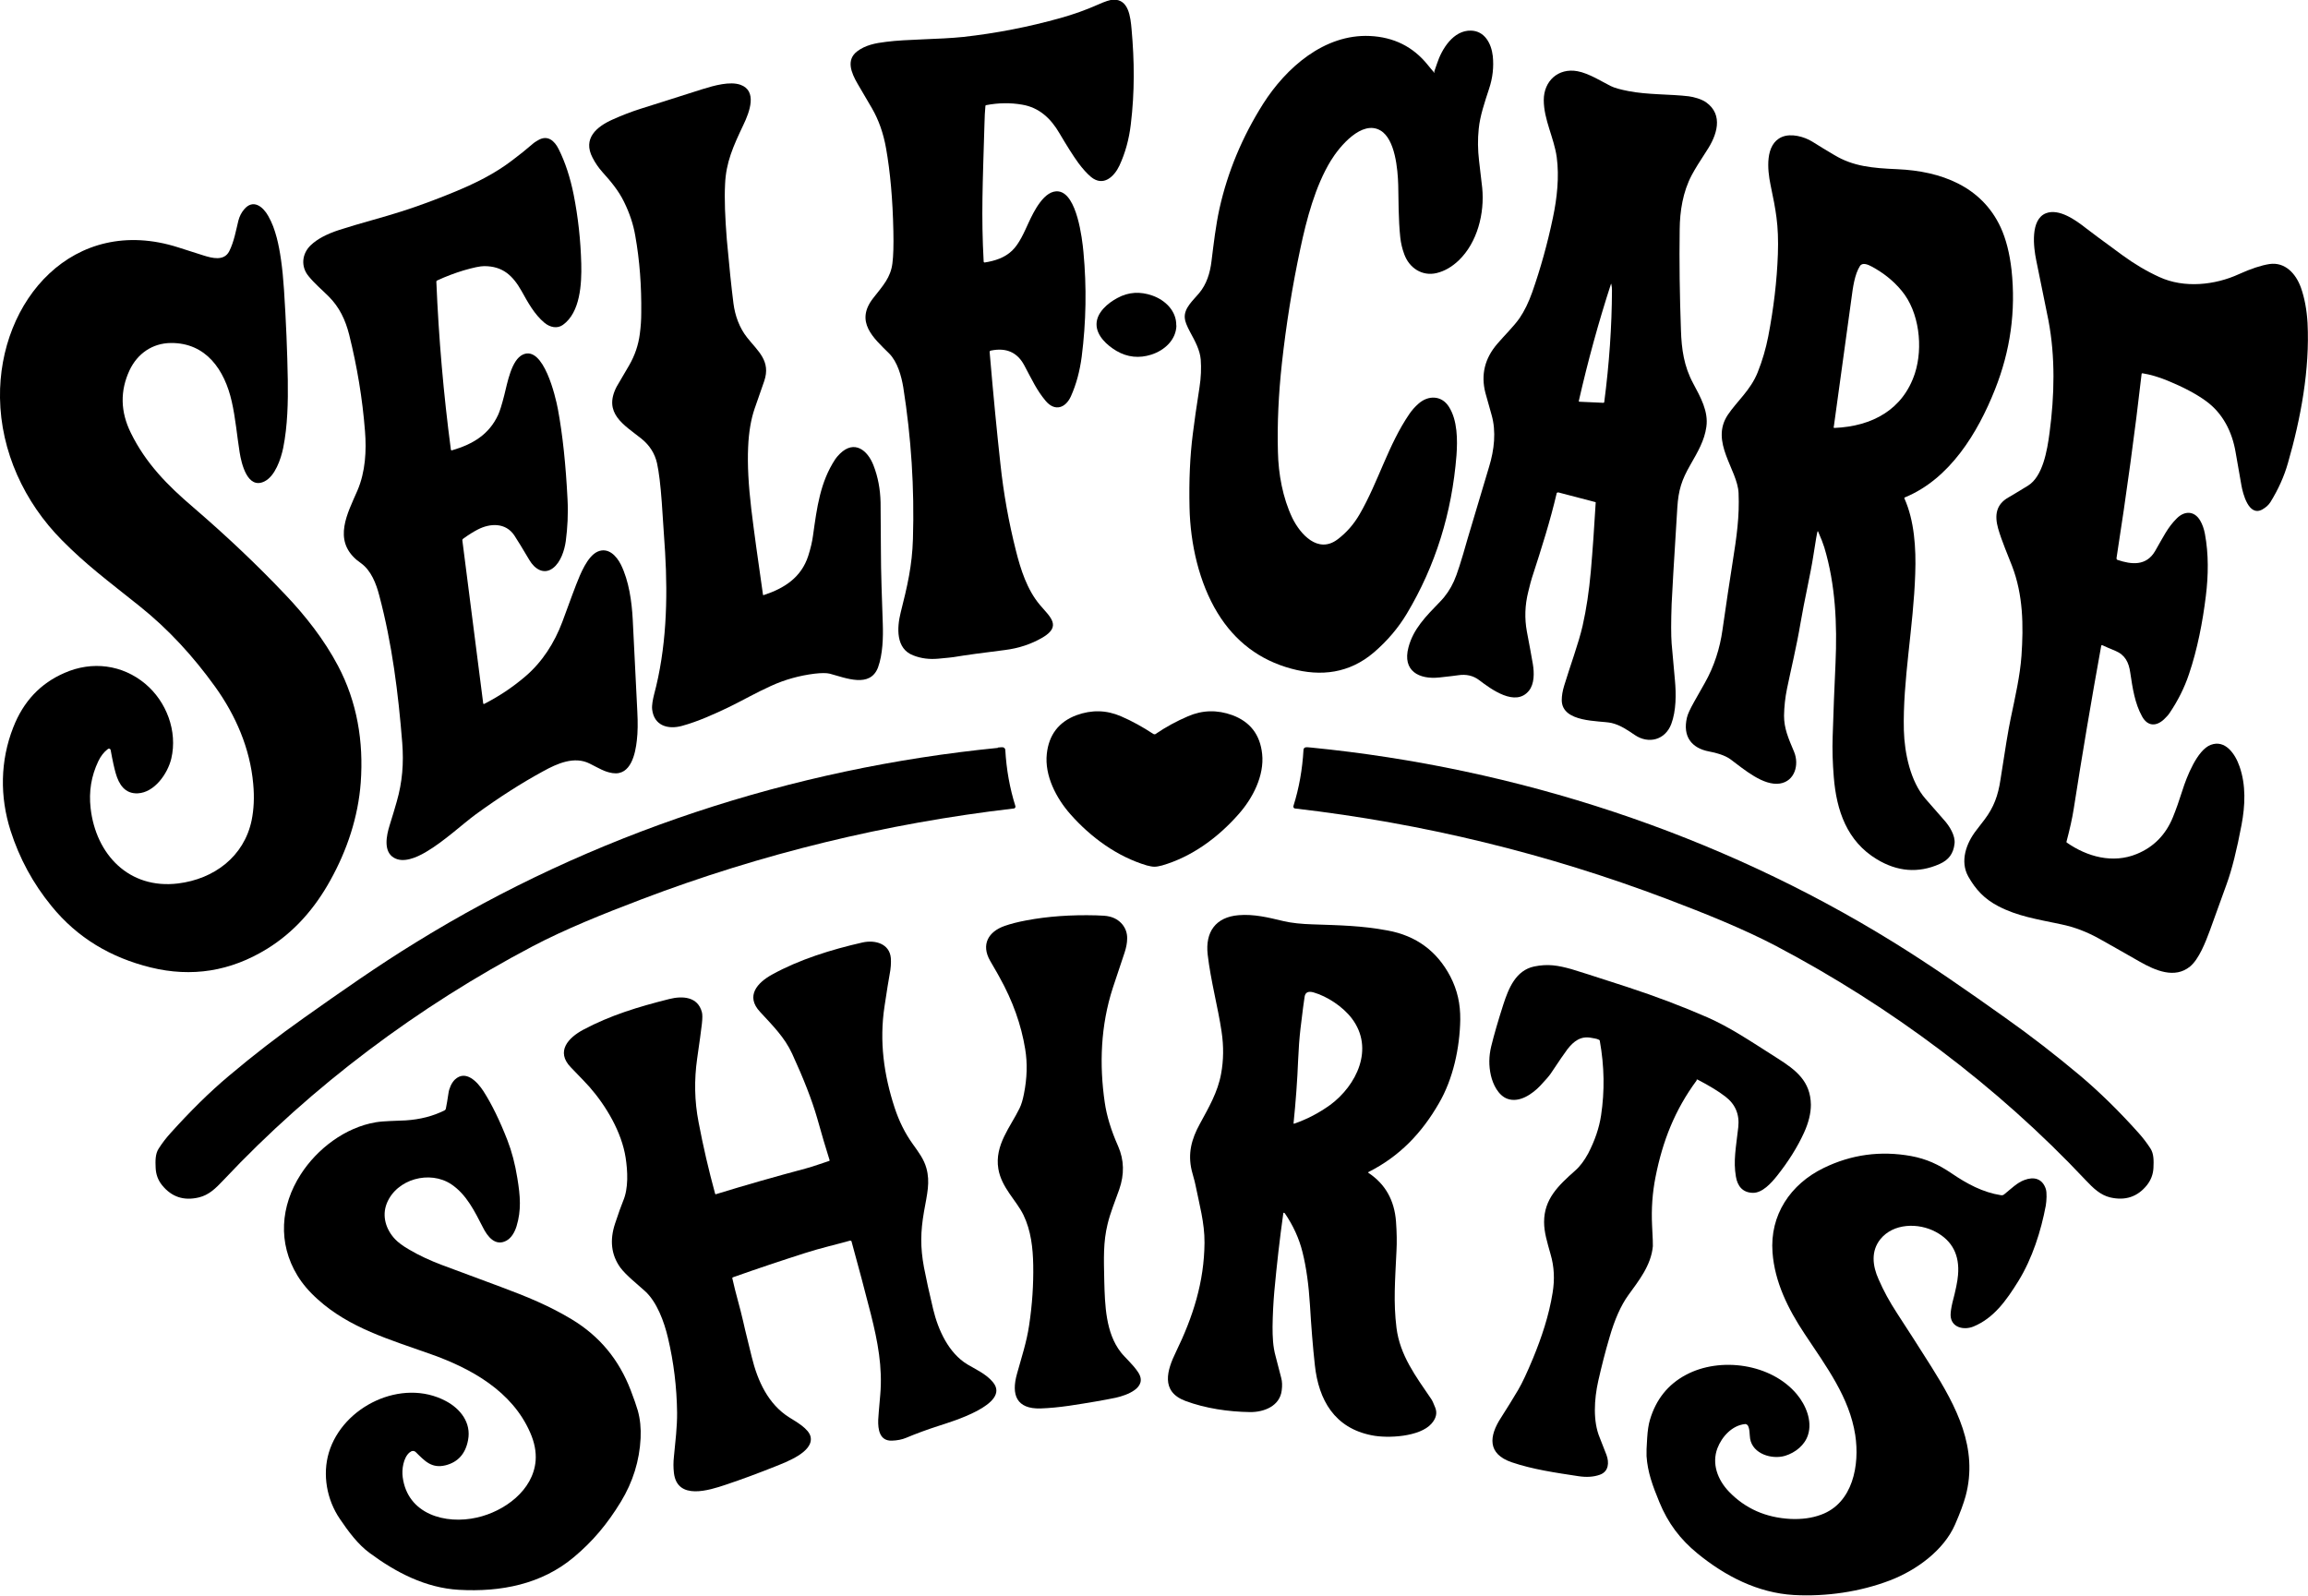
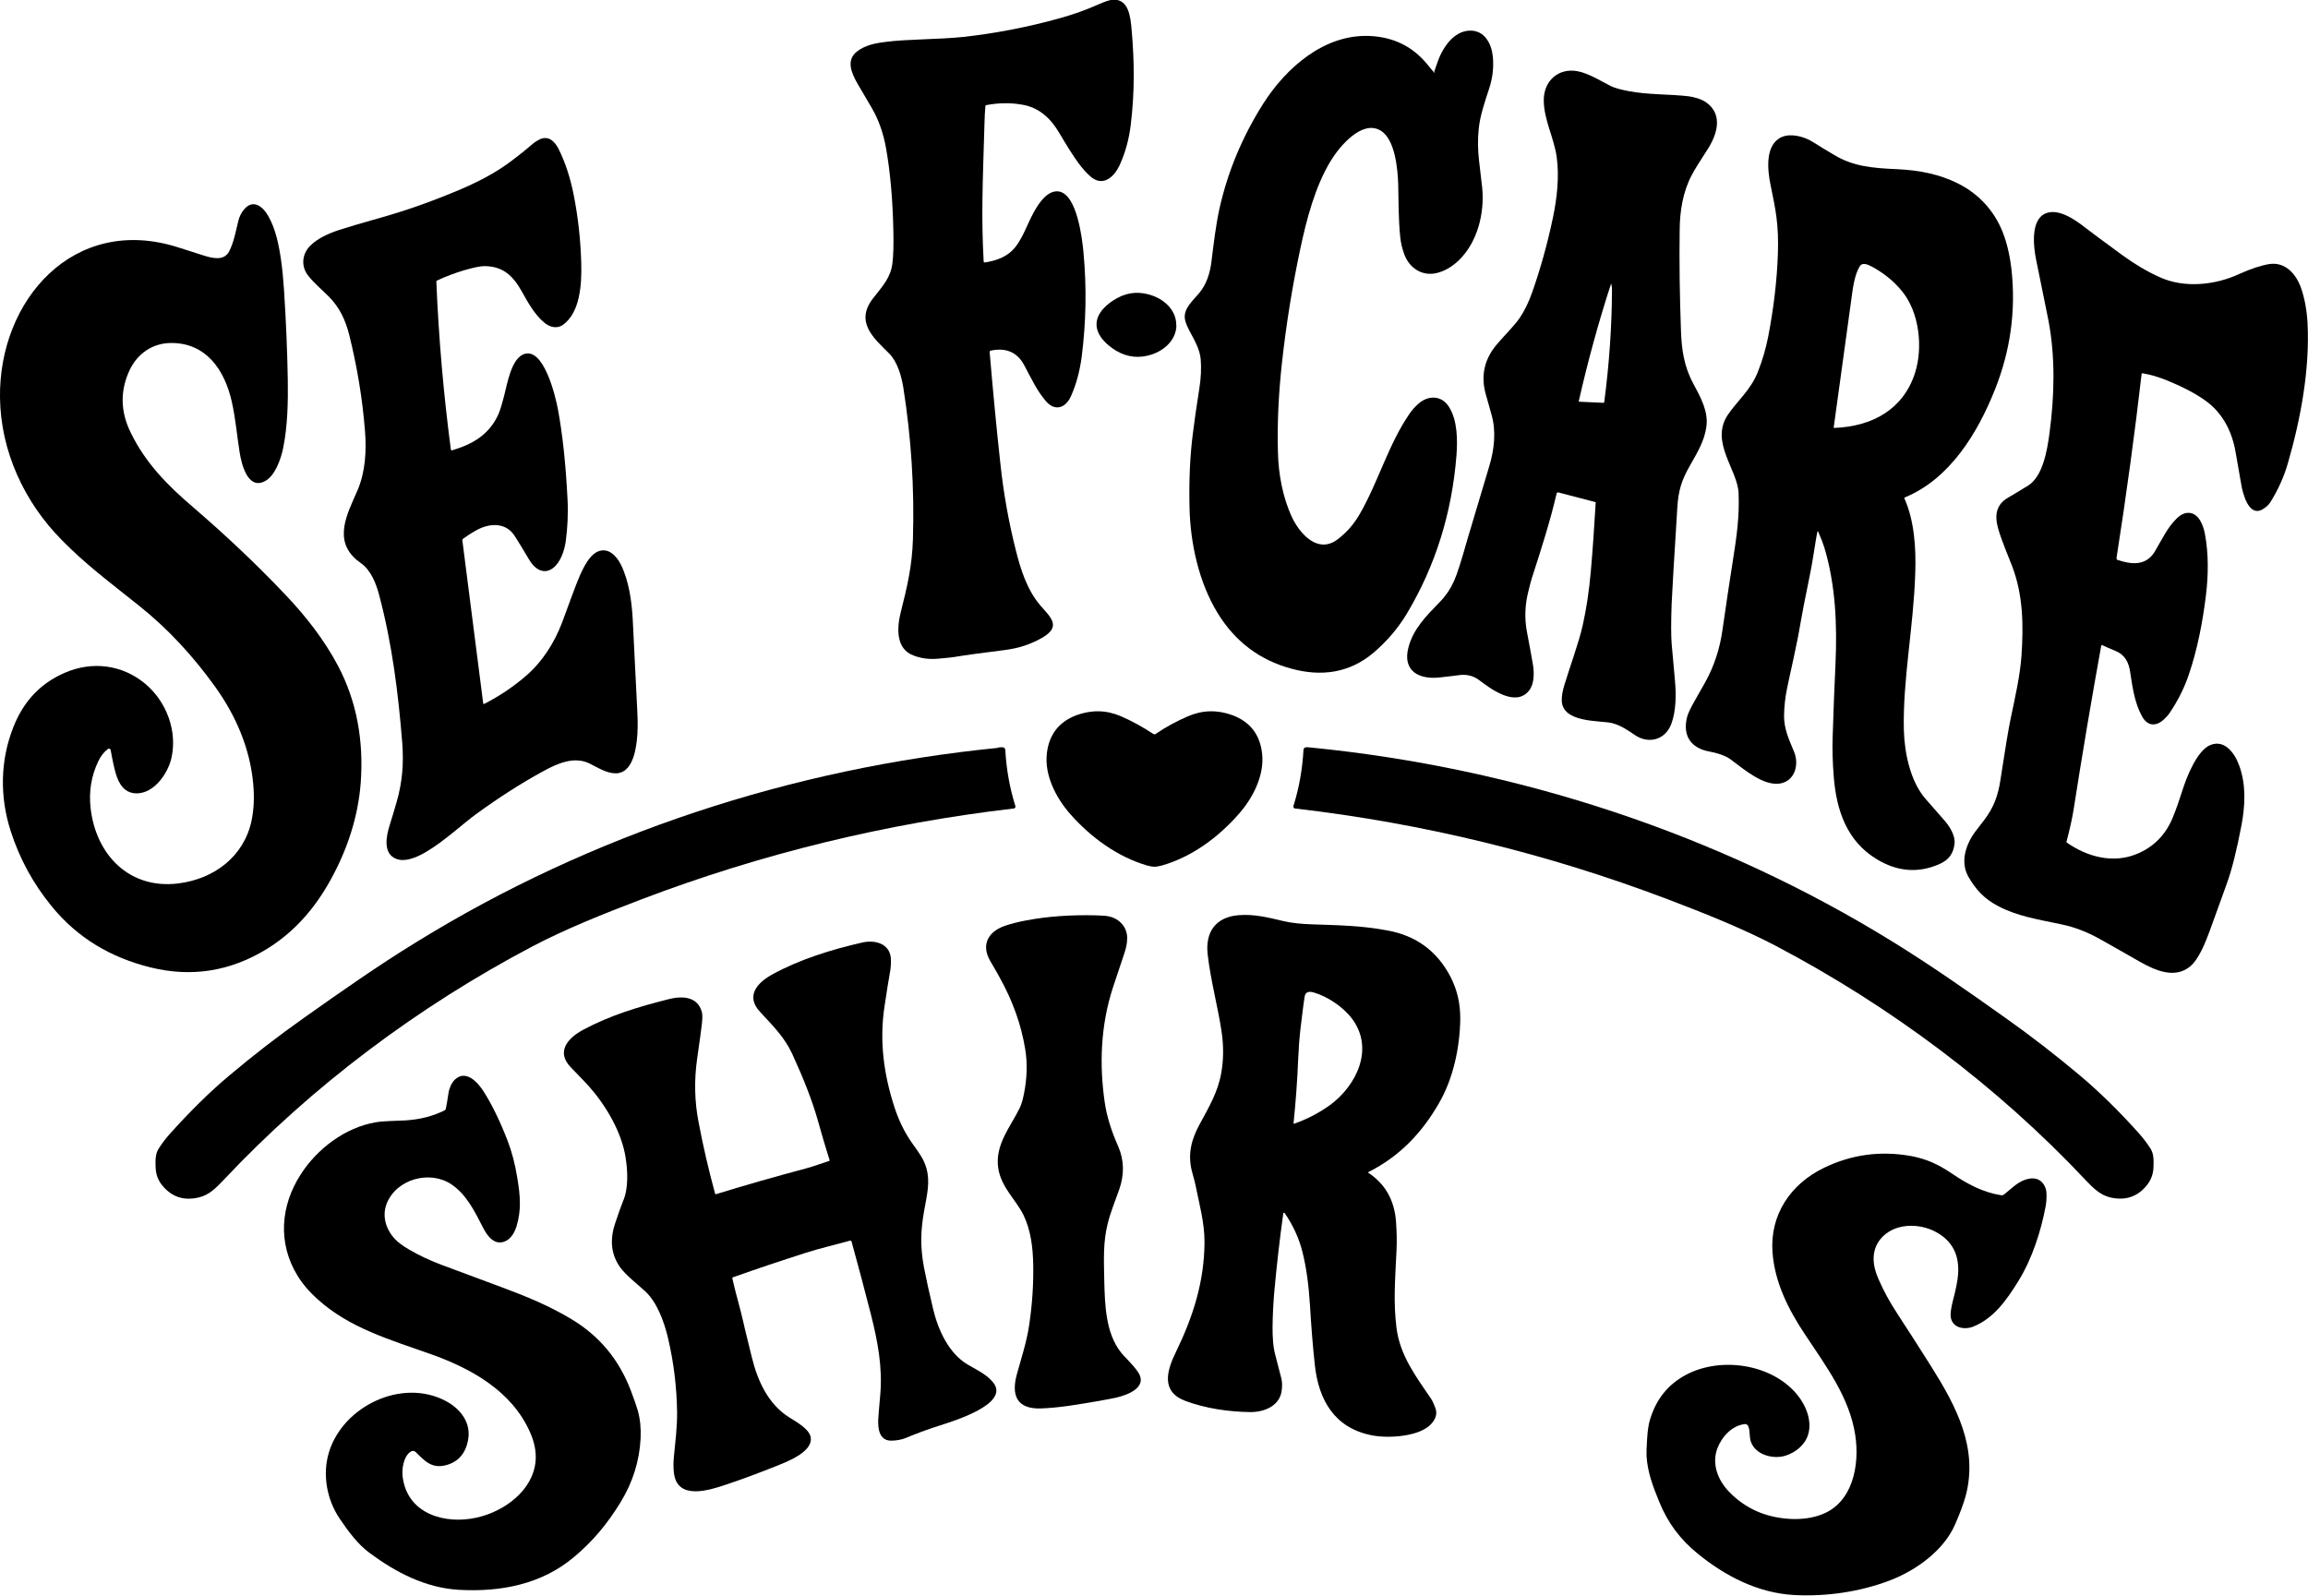
<svg xmlns="http://www.w3.org/2000/svg" viewBox="0 0 1462 1010.9" version="1.1" id="Layer_1">
  <path d="M624.2,67.3c-.3,3-.5,6.8-.6,11.5-1.1,37.8-2.1,57.7-.5,86.9,0,.3.3.6.6.6,0,0,0,0,0,0,6.5-1,12.7-3,17.4-7.5,4.6-4.4,7.6-11.5,10.5-17.8,3.1-6.7,10-21.1,19.1-19.7,11.5,1.8,14.8,29.7,15.6,38.3,2.1,22.3,1.7,44.4-1.1,66.4-1.2,9.1-3.4,17.4-6.8,25-3.3,7.4-10.1,10-16,3-5.7-6.8-8.3-12.7-13.6-22.6-4.4-8.2-11.4-11.3-21.1-9.3-.6.1-.9.5-.8,1.1,2.4,28.1,4.7,51.6,6.8,70.6,2,18.8,5.3,37.1,9.8,54.9,3,12,7.1,24.9,15.2,34.5,6.4,7.6,14.1,13.4,1.7,20.7-7.2,4.2-15.1,6.8-23.8,7.9-13.8,1.7-24.7,3.2-32.6,4.5-.7.1-3.9.5-9.7,1-5.5.5-10.8-.1-15.8-2.1-11.2-4.2-10.3-17.7-8-27,4.3-17,7.3-29.9,7.8-46.7,1-32.3-1.1-64.3-6.1-96-1.2-7.3-3.7-16.3-9-21.6-9.9-9.8-21.8-20-10.1-35,6.2-7.9,11.1-13.1,12.2-22.1.6-4.6.8-11.4.6-20.4-.4-20.1-2-37.6-4.6-52.3-1.7-9.7-4.7-18.1-8.9-25.4-1.5-2.6-4.6-7.8-9.2-15.7-4.1-7.1-7.3-15.1-.2-20.5,5.1-3.9,11.5-5.2,18.3-6,13-1.7,33.5-1.5,48.8-3.1,20.8-2.3,41.4-6.3,61.7-12,8.2-2.3,16.1-5.1,23.5-8.4,4.7-2.1,8-3.2,9.9-3.2,9.8-.4,10.9,11,11.6,18.8,1.8,20,2,39.6-.5,60.2-1.1,9.4-3.5,18.1-7.2,26.1-3.3,7-10.2,13.6-18,7.2-2.6-2.2-5.2-5.1-7.9-8.7-3.5-4.8-7.5-11.2-12.1-19-5.4-9.3-12.8-16.3-23.6-18.1-7.4-1.3-15-1.2-22.8.3-.3,0-.5.3-.5.6Z" />
  <path d="M908.5,45.4c.1-.3.7-1.9,1.7-4.9,3.1-9.6,10.5-21.4,21.6-21.1,8.6.2,12.9,8.1,13.8,16.1.7,6.8,0,13.8-2.4,20.9-2.7,8.3-5.7,17-6.5,25.2-.7,6.6-.6,13.3.2,20.2,1.2,10.4,1.9,16.1,2,17.2,1.6,16.2-3.1,34.7-14.9,46-4.3,4.1-9,6.8-14,8-9.2,2.2-17.4-3.3-20.5-12-1.3-3.5-2.1-7-2.5-10.6-1.2-11.1-1.1-24.8-1.3-33.3-.3-9.8-1.9-28.9-11.2-34.4-11.8-7-26,10.1-31.5,19.1-9.9,16.2-15.4,37.3-19.3,55.7-5.1,23.9-9,48.2-11.7,72.8-2.1,19.3-3,38-2.5,56,.3,13.9,3,29,9.1,41.8,5,10.3,16.3,23,28.7,13.6,5.7-4.3,10.3-9.6,14-16,11.9-20.6,18-43.8,31.5-63.5,1.5-2.2,3.4-4.4,5.8-6.5,6.1-5.4,14.6-5.3,19.2,2,5.5,8.6,5.5,21.1,4.8,30.8-2.9,36.5-13.3,69.9-31.4,100.2-5.5,9.2-12.5,17.4-21,24.7-15.4,13.1-33.3,15.4-52.3,10.2-19.9-5.4-35.5-17.1-46.6-35.2-11.8-19.3-17.3-44-17.8-66.8-.4-17.2.3-32.8,2.1-46.8.9-7.4,2.3-17.1,4.2-29.3,1-6.4,1.2-12.3.8-17.7-.5-6-3.5-11.5-6.7-17.4-2.1-3.9-3.3-6.9-3.4-8.9-.6-6.3,5.3-11.2,9.1-15.8,4.7-5.6,6.9-12.7,7.8-20.1,1.4-11.2,2.7-22.7,5.1-33.6,5.2-23.2,14.4-45.3,27.6-66.2,14.5-22.8,38.7-44.3,67.6-43,15.2.7,27.4,6.8,36.6,18.2,1.8,2.2,3.1,3.8,4.1,4.9.2.2.3.1.4-.2Z" />
  <path d="M986.7,312.1c-.3,0-.5,0-.6.3,0,0,0,0,0,0-4.1,17.6-9.5,34.6-15.7,53.7-.4,1.2-1.2,4.1-2.3,8.7-2.2,8.7-2.4,17.1-.9,25.3,1.6,8.5,2.9,15.3,3.8,20.7.9,5.4,1,12.5-2.5,16.8-8.5,10.5-24-1-31.5-6.7-3.8-2.9-8.3-3.9-13.4-3.1-1.7.3-5.6.7-11.8,1.4-12.9,1.4-23.6-4.1-19.6-19.1,3.1-11.7,10.9-19.5,20.1-29,3.6-3.7,6.5-8,8.7-12.9,1.9-4.1,4.7-12.9,8.5-26.4,1.5-5.2,6.1-20.6,13.8-46.2,3.2-10.5,4.6-22.2,1.5-32.9-2-7-3.3-11.7-3.9-13.9-2.9-11.4-.4-21.7,7.5-30.9,4.4-5.2,10.6-11.2,14.2-16.4,3-4.4,5.7-9.9,8-16.4,5.2-14.8,9.6-30.5,13.1-47.2,2.6-12.3,4.1-25.9,2.4-38.4-1.7-12.2-8.2-23.7-8.2-36.1,0-12.1,9.2-20.5,21.3-18.3,7.3,1.3,16.2,7,21.1,9.4,2.4,1.2,6.1,2.2,11.2,3.2,12.2,2.4,26.6,1.9,38.2,3.3,3.2.4,8.2,1.8,11,3.8,11.3,8,6.8,21.1.4,30.7-4.3,6.6-7.5,11.7-9.5,15.5-5.6,10.6-7.5,22.8-7.6,34.4-.3,20.4,0,41.7.8,63.8.4,12.1,1.9,22.8,7.7,33.6,4.7,8.8,9.8,17.8,8.4,27.6-1.2,8.7-5.4,15.8-10.2,24.2-5.4,9.4-7.5,15.8-8.2,27-2.2,35.3-3.4,55.6-3.6,61-.4,11.4-.4,19.7,0,25.1.7,7.8,1.4,15.6,2.1,23.4.8,8.6.8,19.2-2.3,27.5-3.8,10.2-14.4,13-23.2,7-4-2.7-9-6.3-14.8-7.6-7.5-1.6-31.3,0-31.4-14.4,0-2.8.5-5.8,1.5-9.1,3.8-12.6,9.1-26.7,11.7-38,2.4-10.6,4.1-22.1,5.2-34.4,1.2-13.8,2.2-28.3,3.1-43.7,0-.2,0-.3-.2-.3l-23.7-6.2ZM1015.7,255.2c.2,0,.5-.2.5-.4,3.2-24.5,4.8-48.1,4.9-70.7,0-1.5-.1-2.8-.4-4,0-.4-.2-.4-.3,0-7.7,23.7-14.5,48.4-20.3,73.9,0,.2,0,.5.3.5,0,0,0,0,0,0l15.3.7Z" />
-   <path d="M483.8,377c13.1-4.3,23.8-11.2,28.2-24.9,1.5-4.7,2.5-9,3-12.8,2.5-17.8,4.5-33.8,14.1-48.4.6-.9,1.6-2.1,3-3.5,9.1-8.9,17.5-2.2,21.2,7.4,2.9,7.4,4.3,15.2,4.5,23.5,0,5.5.1,15.2.2,28.9,0,16.8.7,32,1.2,48,.3,8.6,0,19.3-3,27.6-5,13.2-20.2,6.8-30.6,4-2-.5-5.3-.5-9.6,0-9.6,1.2-18.7,3.7-27.5,7.7-9.1,4.1-19.6,10-26.6,13.4-9.2,4.4-19.7,9.2-30,12-8.9,2.4-17.6-.2-18.8-10.5-.3-2.6.5-6.5,1.2-9.3,7.8-29.1,8.8-60.2,7-90.4-.5-8.1-1.2-18.6-2.1-31.5-.8-11-1.8-19.2-3-24.7-1.4-6.2-4.7-11.4-9.9-15.6-11.1-8.8-24.4-16.1-15.7-32.9.1-.2,2.8-4.7,7.9-13.5,3.6-6.2,5.9-12.9,6.8-20,.6-4.5.9-8.9.9-13.2.2-17-1-33.4-3.8-49-1.2-7.1-3.6-14.3-7.1-21.4-3.5-7.2-8.4-13-13.8-19-2.3-2.6-4.4-5.6-6.1-8.9-6.5-12.3,2.6-19.8,12.7-24.3,5.8-2.6,11.7-4.9,17.7-6.8,10.3-3.2,23.3-7.4,39.1-12.4,7.7-2.4,17.5-5.1,24.1-2.8,10.8,3.8,5.9,17.1,1.9,25.4-6.5,13.7-11,23.7-11.6,37.5-.5,9.5,0,21.3,1.1,35.2,1.5,16.7,2.9,30.2,4.2,40.4,1,7.7,3.7,15.4,8.7,21.7,6.9,8.7,15.1,14.8,10.8,27.5-.8,2.3-2.8,8.2-6.1,17.5-2.3,6.7-3.7,14.9-4.1,24.4-.5,11,.2,24,2,39.2,1.7,14.1,4.2,32.1,7.4,54.2,0,.3.2.4.5.3Z" />
  <path d="M1151.3,336.7c-.3.9-1.2,5.9-2.6,15.1-1.8,11.9-5.8,28.8-8.2,43.1-2.4,14.4-6.2,30-8.5,41.3-1.2,5.8-1.8,11.5-1.9,17.2,0,8,2.6,14,6.4,23,3.3,8.1.4,18.5-9,20-10.5,1.6-22.5-8.8-31.4-15.4-3.4-2.5-9-4.1-13.4-4.9-11.3-2.1-16.9-9.6-14.1-21.5.5-2.2,2-5.4,4.4-9.7,2.2-3.9,4.5-7.9,6.9-12.2,6-10.6,9.6-22.1,11.2-33.6,2.4-17.1,4.6-31.1,6.3-42.1,2.8-17.6,4.5-29.8,3.9-44.6-.6-14.9-18.3-32.4-6.8-49.6,5.7-8.5,14.4-15.6,18.9-26.9,3-7.5,5.2-15.1,6.7-22.8,3.4-17.7,5.5-35.1,6.1-52.2.3-8.7,0-16.5-.9-23.2-.7-5.5-2-12.4-3.8-20.8-1.9-9.3-3.6-25.4,7.2-30.1,5.8-2.5,14.1-.3,19.4,3,4.6,2.9,9.2,5.7,13.8,8.4,12,7.2,23.9,8.3,40,9,27.6,1.2,53.3,10.8,65.4,36.8,3.4,7.4,5.7,16.4,6.9,27,2.8,26-.7,51.2-10.5,75.8-10.9,27.5-28.6,56.6-57,68.3-.4.2-.5.4-.3.8,6.2,13.9,7.4,31.2,6.8,47.6-1.1,34-8,67.5-7.2,99.2.4,14.5,4.2,32.6,13.8,43.5,3.9,4.5,7.9,9,11.9,13.6,3.2,3.6,7,9.6,6.4,14.7-.7,6.2-3.6,10.3-9.5,12.9-13.5,6-26.8,4.8-39.7-3-18.9-11.4-25.6-30.8-27.3-52.2-.7-8.7-1-17.3-.7-25.6.5-16.1,1.1-31.5,1.8-46.2,1.1-25,0-50-7.1-73.6-.8-2.6-2.1-5.9-3.9-10-.1-.3-.3-.3-.4,0ZM1161.5,270.5c0,.4.1.6.6.6,24-1,43.4-11.7,50.9-34.6,5.3-16.4,2.8-38.9-8.4-52.3-5.2-6.3-11.5-11.3-18.9-15.3-2.4-1.3-5.9-2.8-7.5-.4-3.4,5.3-4.5,13.7-5.4,20.6-1.5,10.7-5.2,37.8-11.2,81.4Z" />
  <path d="M306.4,446.1c9.5-4.8,18.2-10.6,26.3-17.5,10.8-9.2,18.5-21.3,23.5-34.6,5.6-15.2,8.5-23.1,8.8-23.7,2.6-6.6,7-17.8,13.5-20.8,6.7-3,12,2.6,14.8,8.2,5.1,10.3,6.9,23.4,7.5,34.7,1.9,38.5,2.9,57.9,2.9,58.2.4,7.3.3,13.5-.3,18.5-.9,8.2-3.7,22.4-15.3,20.7-5.2-.8-8.3-2.9-14.5-6-9.8-5-20.8,0-29.5,4.8-13.8,7.5-28,16.6-42.7,27.3-8.1,5.9-20,17.1-31.8,24-6,3.5-14.2,7-20.1,3.5-6.8-4-4.7-14.1-2.7-20.5,1.8-5.9,3.4-10.9,4.5-15,3.6-12.5,4.5-24.4,3.5-37.3-2.5-31.4-6.4-62.7-14.6-93.5-1.9-7.3-5.1-15.6-11.4-20.2-1.9-1.4-2.9-2.2-2.9-2.2-15-12.8-5.8-29.4.5-43.9,5.1-11.9,5.8-25.3,4.8-37.7-1.6-20.6-5-40.9-10-61-2.4-9.5-6.2-17.5-13-24.3-4.4-4.4-8.7-7.9-12.7-12.8-5.1-6.1-4.3-14.3,1.4-19.7,4-3.8,9.9-7,17.9-9.6,12.6-4.1,28.3-8.1,40-11.9,10.3-3.3,21.1-7.3,32.3-11.9,13.9-5.7,26.1-11.7,37.6-20.5,4.4-3.3,8.9-6.9,13.4-10.8.3-.3,1.3-.9,2.8-1.8,6-3.5,10.3.3,13,5.7,4.1,8.2,7.3,17.9,9.5,28.9,2.8,14.2,4.4,28.7,4.8,43.7.3,12.7-.6,30.8-11.6,38.7-3.6,2.6-8.2,1.6-11.7-1.3-6.4-5.3-10.6-13.1-14.5-20.1-5.5-9.7-11.8-15.8-23.7-15.8-2.5,0-6.8.9-13,2.7-5.6,1.7-11.2,3.8-16.8,6.4-.3.1-.5.4-.5.7,1.5,36.2,4.6,71.6,9.2,106.4,0,.3.4.6.7.5,0,0,0,0,0,0,13.3-3.9,23.5-10,29.3-22.6,1-2.2,2.3-6.3,3.8-12.2,2-7.8,4.5-22.6,11.9-25.9,13-5.8,20.6,26.6,22.1,34.6,3,16.1,5,35.1,6.1,57,.5,9.3,0,18.2-1.1,26.6-.8,5.8-3.2,13.4-8.1,17.1-5.9,4.5-11.7.4-14.9-5-4.4-7.4-7.6-12.7-9.6-15.7-5.5-8.2-15.3-7.8-23.2-3.7-2.7,1.4-5.8,3.3-9.2,5.8-.4.3-.6.7-.5,1.2l13.2,103.2c0,.1.1.2.3.2,0,0,0,0,0,0Z" />
  <path d="M68,474.8c-2.3,1.8-4.2,4.3-5.7,7.4-4.5,9.4-6.1,19.3-4.9,29.8,3.3,29.3,24.3,51.5,55.4,47.7,22.8-2.8,41.8-17,46.6-40,1.4-6.9,1.8-14.6,1-23.1-2-22.5-11.1-43.4-24.1-61.5-13.8-19.2-29.5-36.4-47.9-51.1-20.9-16.7-33.9-26.3-49.2-41.8C15.4,318.2.5,286,0,252.1c-.9-61.9,46.7-116.5,112.8-95.4,10.5,3.4,16,5.1,16.3,5.2,5.2,1.6,12.8,3.7,16.1-2.7,3.1-6.1,4.4-13.8,5.8-19.4.7-2.7,1.9-5.1,3.6-7.1,5.7-6.9,12-1.8,15.3,4.1,2.6,4.6,4,8.6,5.4,13.8,2.1,8,3.7,19,4.6,33,1.3,20,2.1,39.1,2.4,57.2.2,13.7-.1,29-2.9,42.9-1.5,7.3-5.2,18-11.9,21.3-10.8,5.3-14.6-11.5-15.7-18.4-1.7-10.6-2.6-21.7-5-32.2-4.5-20-16.2-37.3-38.6-37.1-11.7.1-21.2,6.8-26.1,17.2-6.1,13-5.9,26.3.8,39.8,9.4,19.2,23.3,33.3,39.5,47.1,20.8,17.9,40.2,36.2,58.2,55.2,12.8,13.4,24.8,28.7,33.5,45.2,12.1,22.9,16.3,48,14.4,74-1.6,21.7-8.6,42.8-19.3,62-9.8,17.7-22.7,32.6-40,43.3-23.2,14.3-47.8,18.2-73.8,11.8-25.1-6.2-46.3-18.6-62.8-38.9-11.7-14.3-20.3-30.2-25.9-47.7-6.9-21.6-6.6-44.4,1.7-65.5,6.4-16.4,17.2-27.9,32.5-34.5,17.5-7.7,36.6-5.2,51.1,6.9,13.4,11.2,20.6,30,16.5,47.4-2.3,9.6-10.7,21.5-21.2,22-8.2.4-12-5.7-14-12.7-.9-3.1-2-8-3.2-14.7-.1-.6-.7-1-1.2-.9-.2,0-.3.1-.5.2Z" />
  <path d="M1356.6,236.9c-4.2,36.7-9.5,75.6-15.9,116.7,0,.5.1.9.6,1.1,8.9,3,18.2,4,23.8-5.5,5.4-9.3,7.9-14.9,13.7-20.7,4.9-5,11.2-5,14.9,1.3,1.4,2.4,2.4,5.2,3,8.4,2.4,12.8,2.2,26.4.6,39.3-2,16.5-5.4,34-10.7,49.6-2.9,8.7-7.1,17-12.4,24.8-.7,1.1-1.9,2.3-3.4,3.8-4.8,4.5-10.3,4.7-13.9-1.8-4.6-8.3-6-17.8-7.5-27.8-.9-6.4-3.2-11.2-9.5-13.8-3-1.2-5.7-2.4-8.1-3.5-.5-.2-.7,0-.8.4-6.3,34.8-12.1,69.2-17.4,103.2-.9,5.9-2.5,12.9-4.6,20.9,0,.2,0,.4.2.5,12.9,9,29.2,13.5,44.4,7.2,10.7-4.4,18.3-12.2,22.8-23.2,2-4.9,4-10.6,6.1-17.2,2.6-8.3,9.3-25.5,17.9-28.7,9.2-3.5,15.5,5.8,18.2,13.6,4.2,11.9,3.6,24.9,1.3,37.1-3,15.9-6.1,28.3-9.4,37.4-5.5,15.2-9.1,25.1-10.7,29.6-2.7,7.3-6.9,18.1-12.5,22.7-9.7,8-22.1,2.5-31.8-3-10.7-6.1-19.1-10.9-25.4-14.4-8-4.5-16.1-7.6-24.4-9.3-15.7-3.3-27.8-5.2-39.9-11.5-8.8-4.6-14.3-10.5-19-18.8-5.4-9.7-1.3-21.1,5.1-29.3,3.5-4.5,5.2-6.8,5.3-6.9,5.7-7.6,8.5-15,10-25.2,2.9-19,5-31.8,6.4-38.4,3-14.4,6-27.4,6.9-40.1,1.3-19.1,1.1-38.5-6-56.9-2.3-6-6.5-15.7-8.8-23.7-2.3-8.3-1.4-15.2,6.6-19.7,1.8-1,5.9-3.5,12.3-7.4,9.4-5.8,12.2-22.2,13.7-33.7,3.1-23.3,3.7-47.7-.7-70.9-.2-1.3-2.9-14.1-7.8-38.4-1.6-7.9-3.9-25.6,6.2-29.6,8.3-3.2,18.8,4.3,25.4,9.5,2.4,1.9,10.2,7.7,23.2,17.2,7.4,5.4,15.1,10,23.2,13.7,15.8,7.3,35.4,5.1,50.4-1.8,7.7-3.5,14.2-5.6,19.3-6.4,9.9-1.5,16.8,6,20,14.9,2.3,6.5,3.7,13.9,4.2,22.4,1.5,29.5-4.3,60.6-12.4,88.7-2.4,8.5-6.1,16.7-11.1,24.8-1.2,1.9-2.9,3.4-5.2,4.7-8.6,4.7-12.3-10.2-13.2-15.4-2.3-13-3.5-20-3.7-21.1-2.2-12.8-8.1-24.5-18.7-32.2-6.3-4.6-14.5-8.9-24.5-13-5.6-2.3-10.8-3.8-15.7-4.6-.3,0-.5,0-.6.4Z" />
  <path d="M745.2,206.2c-.2,9.1-7.5,15.8-16,18.5-7.6,2.4-15,1.7-22-2.4-5.9-3.5-12.7-9.6-12.6-17,.1-7.4,7.2-13.3,13.2-16.5,7.1-3.9,14.5-4.2,22-1.6,8.4,2.9,15.5,9.9,15.3,19Z" />
  <path d="M731.3,465.2c.3,0,.6,0,.7-.2,6.6-4.5,13.5-8.2,20.5-11.2,9.2-4,18.6-4.2,28.2-.7,11.2,4.2,17.5,12.3,18.8,24.5,1.5,13.8-6,28.2-14.9,38.2-12.9,14.7-29.5,27-48.5,32.5-1.9.5-3.5.8-4.8.8s-2.9-.3-4.8-.8c-18.9-5.6-35.6-17.9-48.5-32.5-8.9-10.1-16.4-24.4-14.9-38.2,1.3-12.1,7.6-20.3,18.8-24.5,9.6-3.5,19-3.3,28.2.7,7,3,13.8,6.8,20.5,11.2.1.1.4.1.7.2Z" />
  <path d="M632,473.6c1.7-.2,2.7-.2,3-.2.9,0,1.7.7,1.8,1.6.7,12.4,2.8,24.3,6.4,35.7.2.6-.2,1.3-.8,1.5,0,0-.1,0-.2,0-81.2,9.5-159.7,28.6-235.7,57.5-24,9.1-48.8,19.1-69.1,29.8-72.2,38-139.7,88.4-195.9,148.2-4.9,5.2-9.2,9.4-15.5,10.9-9.6,2.3-17.3-.3-23.3-7.7-2.6-3.2-3.9-6.8-4.1-10.9-.2-4.5-.3-8.9,1.9-12.3,2.2-3.5,4.7-6.7,7.4-9.7,12.5-13.9,24.8-26.1,37.2-36.5,15.4-13,31.2-25.2,47.5-36.7,23.6-16.7,47.1-33.2,70.9-47.8,111.2-68.7,238.5-110.3,368.7-123.2Z" />
  <path d="M830.5,473.6c130.3,12.9,257.6,54.5,368.7,123.2,23.8,14.7,47.3,31.1,70.9,47.9,16.3,11.5,32.1,23.8,47.5,36.7,12.3,10.4,24.7,22.5,37.2,36.5,2.7,3,5.2,6.3,7.4,9.7,2.2,3.4,2.1,7.8,1.9,12.3-.2,4.1-1.6,7.7-4.1,10.9-6,7.5-13.8,10-23.3,7.8-6.2-1.5-10.6-5.7-15.5-10.9-56.2-59.8-123.7-110.2-196-148.3-20.3-10.7-45.1-20.7-69.1-29.8-76-28.8-154.6-48-235.8-57.4-.6,0-1.1-.7-1-1.3,0,0,0-.1,0-.2,3.6-11.4,5.7-23.3,6.4-35.7,0-.9.8-1.6,1.8-1.6.3,0,1.3,0,3,.2Z" />
  <path d="M709.9,856.6c2.8,3.6,7.7,7.7,11,12.7,6.6,9.9-7.4,14.7-14.1,16.2-7.2,1.5-17,3.2-29.6,5.1-6.3.9-12.3,1.5-18.1,1.7-15.3.4-18.6-8.7-14.9-21.9,2.9-10.5,6.1-20,7.7-30.8,2-13.2,2.8-25.9,2.6-38.1-.2-10.9-1.4-21.8-6.2-31.8-4.5-9.2-13.9-17.3-15.9-29.2-2.5-15.1,7.8-26.7,13.4-38.3,1.2-2.4,2.1-5.5,2.8-9.1,2-10,2.3-19.5.8-28.5-2.5-15.4-7.9-30.5-16.2-45.4,0-.2-2.1-3.7-6-10.5-5.9-10.3-1.1-18.5,9.2-22.1,3.7-1.3,8.3-2.5,13.7-3.5,13.7-2.6,28.4-3.6,44.2-3.2,3.9.1,6.7.3,8.2.7,6.7,1.4,11.7,7,11.5,14,0,2.8-.6,5.7-1.6,8.8-4.4,13.3-6.9,20.8-7.5,22.5-7.7,23.8-8.6,48.5-5.1,72.5,1.2,8.4,4,17.7,8.5,27.8,3.8,8.7,4,17.8.7,27.3-2.8,7.9-5.7,14.9-7.4,22-2.8,11.5-2.4,21.6-2.1,36,.4,15.3.9,33,10.5,45.2Z" />
  <path d="M813.5,768.6c-.3-.5-.5-.4-.6.1-2.2,15.7-4.1,32.2-5.7,49.6-.6,7-1,14.5-1.1,22.2,0,6.3.2,12.5,1.9,18.6.8,3.1,2,7.7,3.6,13.9.6,2.2.7,4.9.3,7.9-1.2,9.9-11.2,13.8-20.1,13.7-13.6-.2-28.2-2.3-41-7.1-15.8-6-11.5-19.5-5.9-31,10.8-22.2,17.9-44.3,18.1-69.2.1-12.5-3.3-24.5-5.8-36.9-.6-3-1.7-6.2-2.3-8.8-2.6-10.9-.1-20,5.1-29.5,5.7-10.5,11.4-20.2,13.5-31.8,1.6-8.6,1.7-17.5.3-26.8-2.2-15-6.9-32.3-8.8-48.8-1.6-14.2,5-23.7,19.6-24.9,9.6-.8,18.6,1.4,28.2,3.7,5.3,1.3,12,1.9,18.5,2.1,17.2.6,31.2.8,47.7,3.9,18.1,3.3,31.3,13.1,39.7,29.1,4.5,8.7,6.4,17.4,6.3,27.4-.3,17.8-4.5,37.6-13.6,53.1-10.8,18.7-24.7,33.4-44.5,43.4-.3.2-.3.4,0,.6,10.6,7,16.4,17.3,17.4,30.8.5,6.9.6,13.1.3,18.6-.9,19.1-2,32.4,0,48.7,2.2,17.5,12.2,30.7,22,45.1.7,1,1.5,2.8,2.6,5.6,1.3,3.4.5,6.7-2.4,10-7.3,8.4-27.7,9.5-37.9,7.4-23.5-4.6-33.6-22.3-36-44.4-1.3-11.8-2.3-24.5-3.1-38-.8-12.8-2.3-23.9-4.7-33.5-2.1-8.6-5.9-17-11.4-25ZM842.5,700.1c16.8-12.4,28.3-35.8,13.8-54.9-5.7-7.5-15.6-14-24.3-16.5-3.3-.9-5.2,0-5.6,2.8-.4,2.4-1.3,9.1-2.6,20.1-.7,6-1.2,12.7-1.5,19.9-.5,12.9-1.5,26.3-2.9,40.1,0,.2,0,.3.3.3,0,0,0,0,.1,0,8.3-2.9,15.9-6.9,22.8-11.9Z" />
  <path d="M538.4,786c-8.1,2.3-18.7,4.7-28.3,7.8-15,4.8-30.3,9.9-45.8,15.4-.3.1-.5.4-.4.7,2.1,9.6,4.9,18.5,6.8,27,1.6,7.3,3.7,15.1,5.5,22.8,3.7,15.2,10.4,29.9,23.8,38.3,3.9,2.5,12.5,7.1,13.5,12.4,1.8,9.5-15.3,15.8-22.8,18.8-10.3,4.1-20.7,8-31.2,11.5-10.2,3.4-30.5,10-32.6-7.5-.4-3.4-.4-6.9,0-10.4.9-9.3,2.1-19.1,2-27.9-.2-16-2.1-31.8-5.8-47.4-2.4-10.2-7-22.7-14.5-29.5-4.8-4.4-12-10-15.7-15-5.7-8-6.8-17.2-3.3-27.8,2.2-6.6,3.9-11.4,5.1-14.3,3.5-8.1,2.9-19,1.6-27.5-2.5-16.1-12.3-32.7-22.9-44.8-1.3-1.5-5.3-5.7-11.8-12.4-9.8-10.1-1.5-18.8,7.8-23.8,17.3-9.2,34.7-14.5,54.6-19.5,8.4-2.1,18-1.5,20.6,8.3.4,1.4.4,3.9,0,7.5-.5,4.3-1.5,11.7-3,22-1.9,13.4-1.7,26.8.9,40.2,2.9,15.3,6.4,30.4,10.5,45.4,0,.2.3.3.4.3,0,0,0,0,0,0,18.8-5.8,37.8-11.2,56.9-16.3,5.2-1.4,9.9-3.2,14.9-4.8.2,0,.4-.3.3-.5,0,0,0,0,0,0-2.5-7.9-5.1-16.7-7.8-26.4-3.3-11.5-8.6-25.1-15.9-41-4.8-10.4-12.1-17.6-20.3-26.5-9.5-10.1-1.7-18.6,7.6-23.7,17.2-9.5,37.4-15.8,57.2-20.3,8-1.8,17.2.7,18,9.9.2,3,0,6.5-.8,10.5-.6,3.3-1.7,9.9-3.2,20-3.4,22.3-.4,43.5,6.4,64.3,2.8,8.5,6.6,16.2,11.5,23,3.7,5.2,7,9.5,8.6,15.2,2.5,9,.5,16.3-1.5,27.6-2.2,12.7-2.4,22.5,0,35.4,1.4,7.2,3.3,16,5.8,26.4,3.2,13.3,9.8,27.8,21.7,35,4.8,2.9,11.9,6,16.2,11.3,11.6,14-27.1,25.2-34,27.5-7.8,2.5-14.8,5.1-21,7.7-2.6,1.1-5.7,1.7-9,1.8-7.9.3-8.9-7.2-8.7-13.2,0-1.3.5-6.6,1.3-16,1.5-17.3-1.6-33.6-5.9-50.7-3.8-14.9-7.9-30.3-12.3-46.3,0-.3-.4-.5-.8-.5,0,0,0,0,0,0Z" />
-   <path d="M1074.8,684.4c-13.9,18.8-21.6,38.5-26.1,61.2-2,10.1-2.7,20.3-2.2,30.6.4,8,.6,12.4.5,13.3-1.1,12.3-9.2,22.2-15.6,31.1-4.6,6.4-8.6,15.3-11.9,26.8-2.7,9.1-5,18.3-7.1,27.5-2.6,11.7-3.4,25.5.9,35.8,1,2.4,2.4,6.1,4.3,11,1.8,4.8,1.5,10.6-4.2,12.6-3.9,1.4-8.4,1.7-13.6.9-14.5-2.2-29-4.3-42.2-8.8-15.5-5.3-14.5-16.5-6.7-28.4,3.9-6.1,7.5-11.9,10.8-17.5,2.6-4.4,5.7-11.1,9.4-20,5.4-13.1,10.1-27.1,12.4-41.5,1.4-8.5,1-16.6-1.3-24.4-2.2-7.9-4.1-13.9-4.1-20.4,0-14.6,9-23.1,19.7-32.6,3.1-2.7,5.8-6.4,8.2-10.8,4.2-8.1,7-16.2,8.2-24.2,2.3-15.3,2.1-31-.8-47.1,0-.4-.3-.7-.6-.8-1.5-.8-3.6-.9-4.8-1.2-6.7-1.3-11.1,2.1-15.1,7.2-1.6,2.1-5.2,7.3-10.7,15.6-.9,1.3-3,3.8-6.4,7.4-5.1,5.4-13.4,11.2-21,8.4-5.7-2.1-9.1-9.1-10.4-14.8-1.4-6.1-1.3-12.2.2-18.4,1.8-7.4,4.4-16.3,7.7-26.6,3.3-10.1,7.8-21.5,19.5-24,8.8-1.8,15.1-.7,23.7,1.7,2.4.7,14.2,4.4,35.3,11.3,18,5.9,34.9,12.3,50.7,19.2,14.4,6.4,25.5,13.9,44.8,26.2,11.3,7.2,20.6,14.3,20.8,29.2,0,5.3-1.4,11.3-4.4,17.8-4.1,9-9.8,18.1-17.1,27.3-3.6,4.5-9.3,10.9-15.4,10.7-6.3-.2-9.6-4.2-10.6-10.3-1.7-10,0-18,1.5-31.3.9-8.1-1.9-14.6-8.2-19.4-4.4-3.4-10.2-6.9-17.5-10.7-.3-.2-.6-.1-.8.2Z" />
  <path d="M259.4,920.2c-3.9,3.3-5,10.8-4.3,15.7,3.1,23.4,27,30.1,47.1,25.5,17.2-3.9,35.6-17.1,37.1-36.1.4-5.6-.7-11.5-3.5-17.8-11.4-26.1-37.2-40.5-62.9-49.6-26.2-9.3-51.6-16.6-71.6-34.7-5.5-4.9-9.8-10-12.9-15.1-12.5-20.5-10.8-44.1,2.1-64.1,10.4-16.2,28.1-29.7,47.5-33,5.6-.9,11.9-.8,19-1.2,9.2-.6,17.4-2.7,24.7-6.4.3-.2.6-.5.7-.9.5-2.5,1.1-5.8,1.7-10,.4-2.9,1.9-6.5,4.1-8.6,6.8-6.3,14.1,1.3,18.1,7.5,5.3,8.3,10.3,18.6,15.1,30.9,2.8,7.2,4.9,15.2,6.3,24,1.9,11.5,2.6,20.4-.5,30.6-1.1,3.5-3.1,7.3-6.4,9.1-7,3.8-12-2.5-15-8.6-5-9.7-10.2-20.6-19.9-27.1-13.6-9.1-34.7-3.4-40.9,12.1-3.2,8.1-.5,16.6,5.3,22.7,1.9,2,4.8,4.2,8.8,6.5,6.4,3.8,13.4,7,20.8,9.8,4.5,1.7,16.9,6.3,37.1,13.8,16.9,6.3,30.8,12,45.1,20.6,17.9,10.8,30,25.7,37.4,44.9,2.1,5.5,3.6,9.8,4.5,12.9,1.5,5.4,2.1,11.2,1.8,17.5-.7,14.3-4.9,27.8-12.5,40.3-8.6,14.1-17.8,25.1-29.9,35.2-20.4,17.1-46.2,22.1-72.7,20.6-21.1-1.2-39.9-11-56.5-23.3-7.4-5.4-13.5-13.6-18.9-21.6-8.4-12.3-11.1-28.2-7-42,8.8-29.4,46.3-47.5,74.1-32.7,9.3,4.9,16.2,13.8,14.1,24.7-1.6,8.7-6.4,14-14.2,16-8.9,2.2-13.2-2.7-18.9-8.3-1-1-2.5-1-3.5-.1Z" />
  <path d="M1106.8,902.8c-.3-.4-.9-.7-1.4-.6-8.2.8-14.7,8-17.5,15.3-3.7,9.8.1,20,7.3,27.5,10.3,10.7,23.3,16.5,39.1,17.3,7,.3,13.4-.5,19.3-2.7,20.2-7.4,24.5-31.6,21.6-50.5-3.7-23.8-18.1-43-32.1-64.1-10.4-15.7-18.9-32.7-20.3-51.5-1.8-23.8,11.4-43.3,32.3-53.5,17.6-8.6,36.1-11.1,55.5-7.6,9.7,1.8,17.3,5.3,25.7,11,9.7,6.6,19.7,12,31.2,13.8.7.1,1.4,0,2-.5,4.5-3.6,8.3-7.5,12.8-9.1,6-2.3,11.4-1,13.6,5.6.8,2.4.5,7.5,0,10.6-3,16-8.5,33.4-17.3,47.7-7.8,12.6-15.7,23.6-28.5,28.9-6.1,2.5-14.3.7-14.5-7.2,0-2,.4-4.7,1.2-8.1,2-7.6,3.2-13.3,3.5-17.3,1.1-12.6-3.6-21.7-14-27.3-11.1-6-27-5.6-35.2,4.6-6,7.5-5,16.8-1.1,25.4,3.3,7.6,6.9,14.1,11.7,21.5,6.8,10.4,14.1,21.8,21.8,34,15.7,25,29.8,51.5,21.6,81.9-1.3,4.7-3.5,10.7-6.7,18-7.2,16.4-24.5,28.9-41.1,35.3-19.1,7.3-40.5,10.4-60.9,9.3-22.9-1.3-43.6-12-61.1-26.3-11-9-18.7-19.2-24.2-32.6-4.3-10.5-7.4-18.8-8.1-29.1-.1-2.1,0-6,.4-11.5.3-4.8.9-8.6,1.7-11.3,3.8-13,11.4-22.6,22.9-28.7,21.7-11.6,54-7.1,70.2,12.3,5.7,6.8,9.9,16.9,7.1,25.7-2,6.5-8,11.3-14.5,13.3-8.3,2.5-20.6-1.1-22.2-10.9-.4-2.4-.1-6.6-1.7-8.7Z" />
</svg>